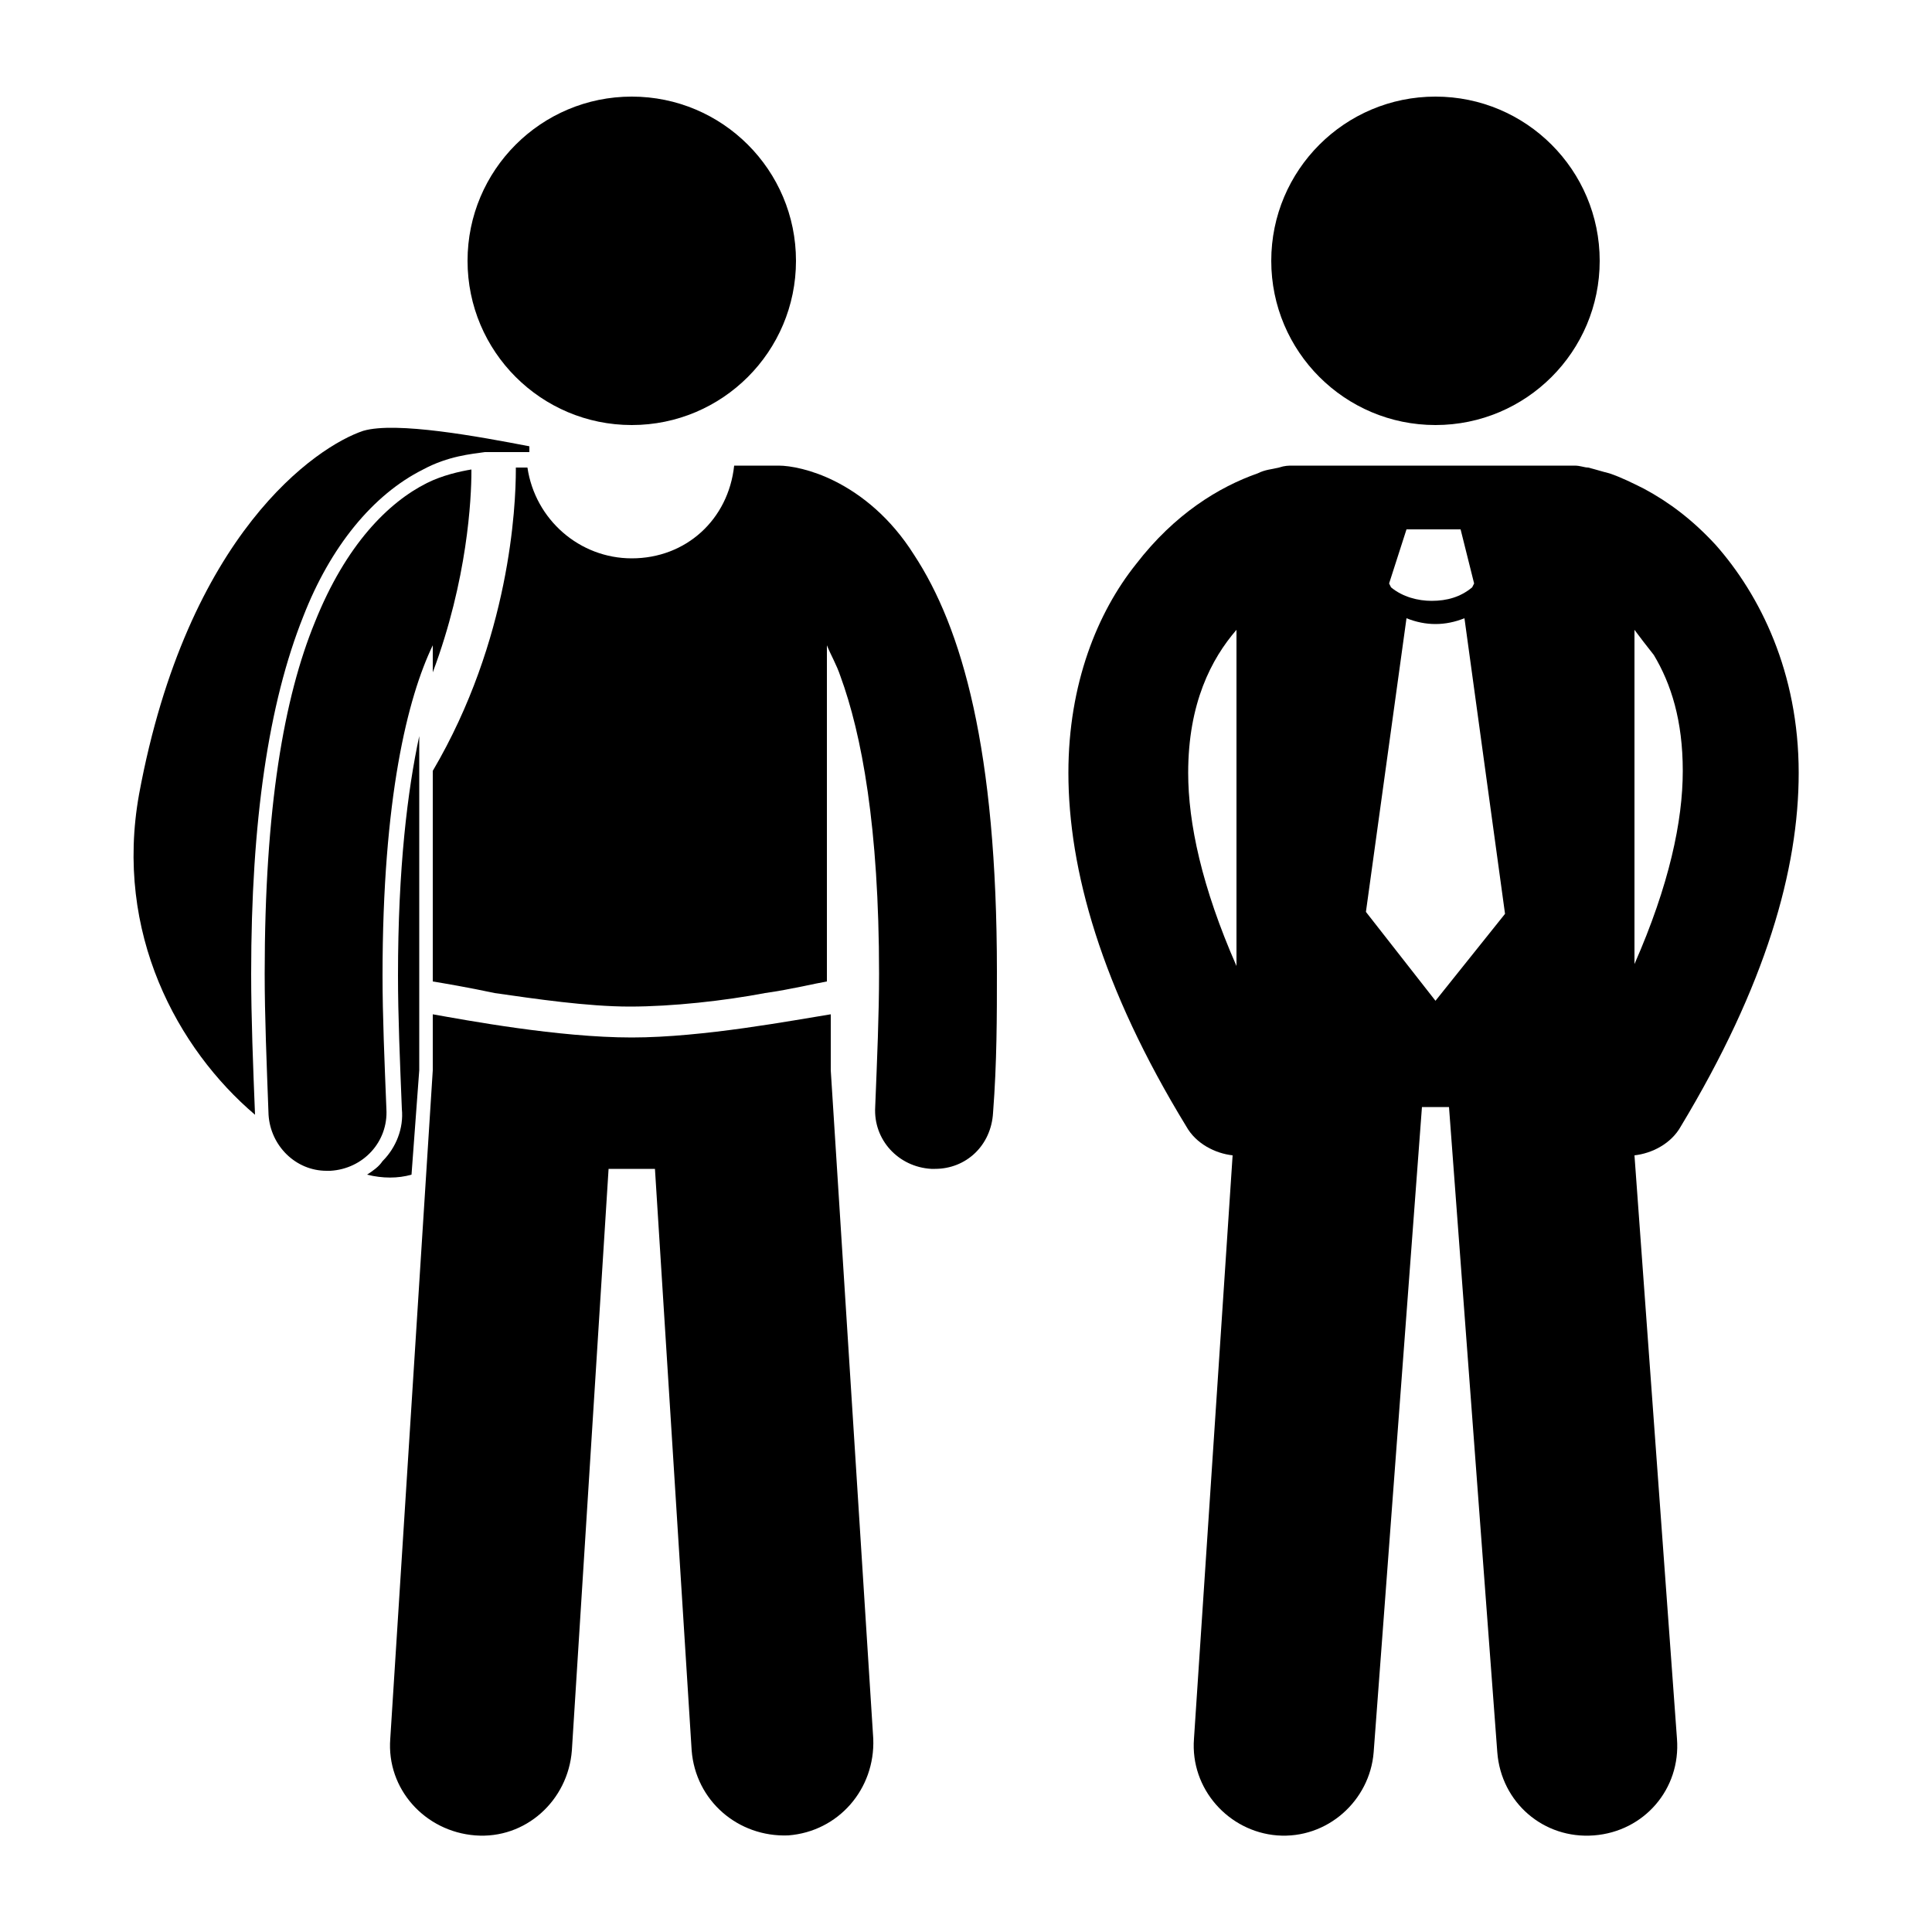
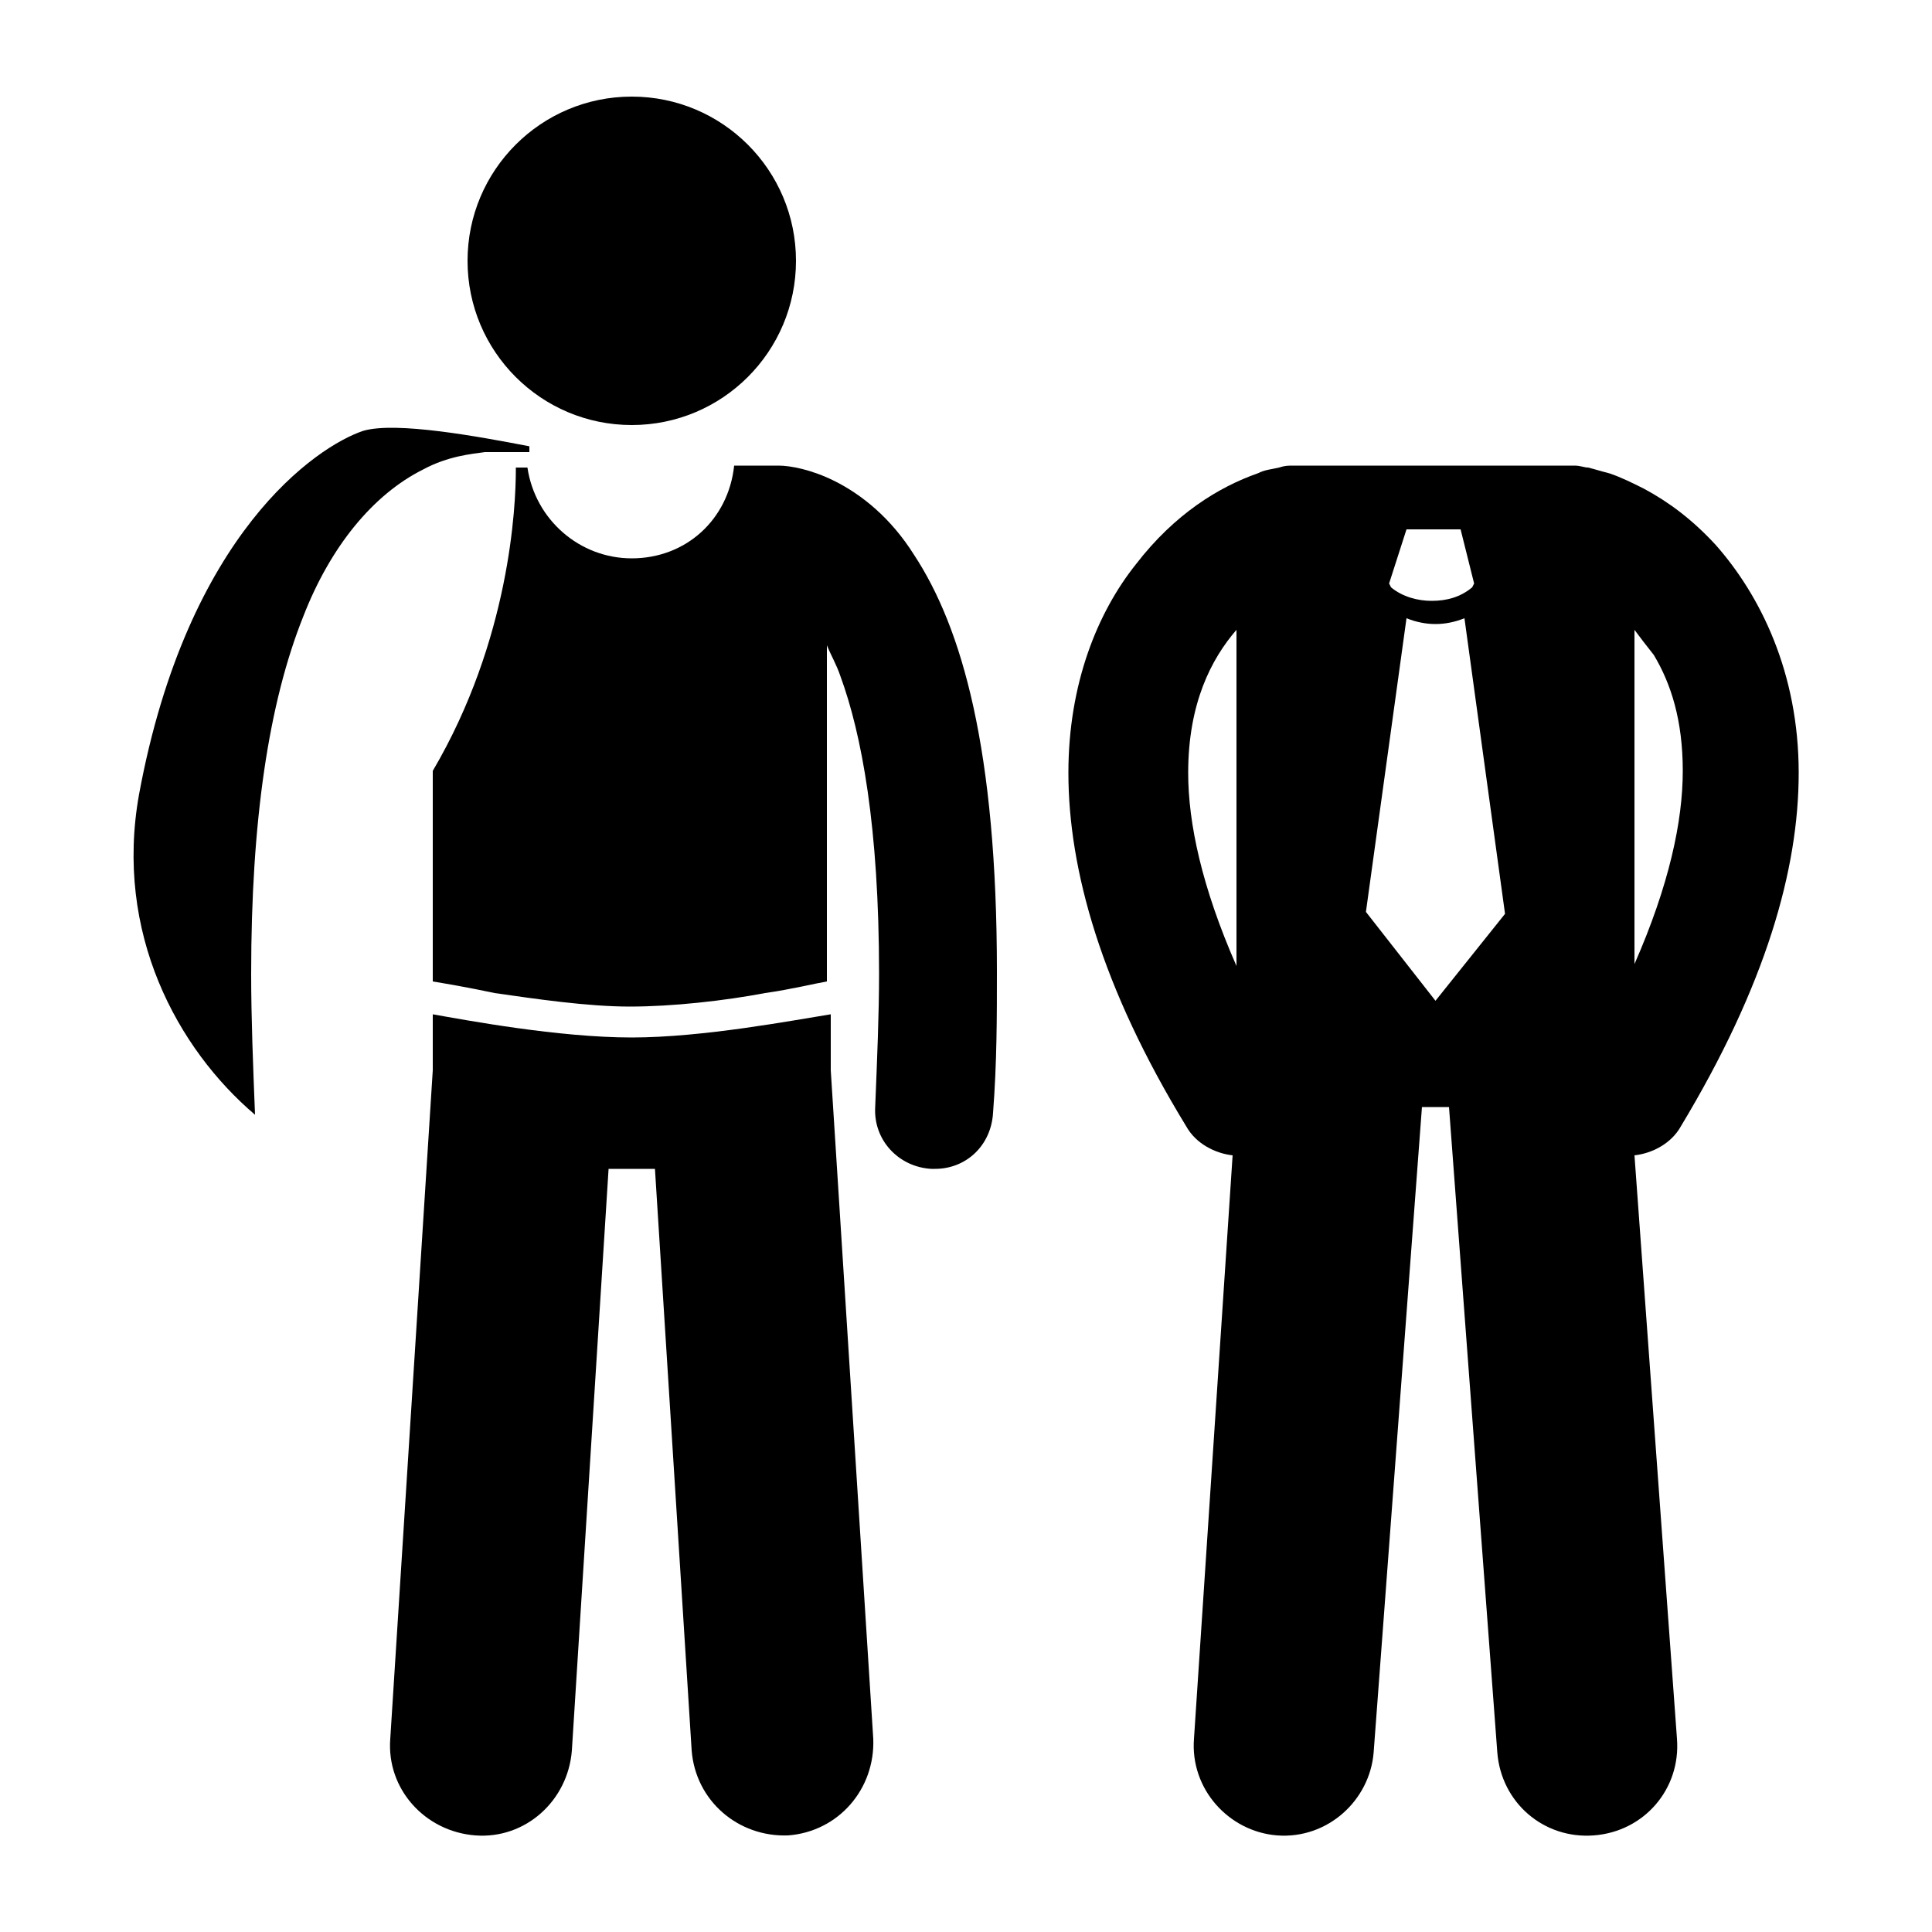
<svg xmlns="http://www.w3.org/2000/svg" xml:space="preserve" style="enable-background:new 0 0 100 100;" viewBox="0 0 100 100" height="100px" width="100px" y="0px" x="0px" id="Ebene_1" version="1.1">
  <g>
    <g>
      <path d="M13.2,57.7c-0.1-2.5-0.2-5-0.2-7.3c0-7.9,0.9-14,2.7-18.5c1.4-3.6,3.6-6.3,6.2-7.6c1.3-0.7,2.5-0.8,3.2-0.9    c0.1,0,0.2,0,0.4,0h1.9c0-0.1,0-0.2,0-0.3c-2.6-0.5-6.9-1.3-8.6-0.8c-2.4,0.8-9.1,5.3-11.6,18.8C5.9,48.3,9.2,54.3,13.2,57.7z" />
-       <path d="M21.7,38.1c-0.6,2.8-1.1,6.8-1.1,12.4c0,2.1,0.1,4.4,0.2,6.9c0.1,1-0.3,2-1,2.7c-0.2,0.3-0.5,0.5-0.8,0.7    c0.8,0.2,1.6,0.2,2.3,0l0.4-5.4L21.7,38.1L21.7,38.1z" />
      <path d="M32.7,28.9c-2.7,0-5-2-5.4-4.7h-0.6c0,0,0,0.1,0,0.1c0,1.9-0.3,8.8-4.3,15.6v10.9c0.6,0.1,1.8,0.3,3.2,0.6    c2.1,0.3,4.8,0.7,7,0.7c2.2,0,4.9-0.3,7-0.7c1.4-0.2,2.6-0.5,3.2-0.6V33.4c0.2,0.5,0.5,1,0.7,1.6c1.1,3,2,7.8,2,15.4    c0,2.1-0.1,4.4-0.2,6.9c-0.1,1.7,1.2,3.1,2.9,3.2c0.1,0,0.1,0,0.2,0c1.6,0,2.9-1.2,3-2.9c0.2-2.6,0.2-5,0.2-7.3    c0-11.5-1.8-17.8-4.3-21.6c-1.2-1.9-2.7-3.1-4.1-3.8c-1.2-0.6-2.3-0.8-2.9-0.8c-0.1,0-0.2,0-0.3,0h-2    C37.7,26.9,35.5,28.9,32.7,28.9z" />
      <path d="M32.7,53.7c-3.8,0-8.6-0.9-10.3-1.2v2.9L20.2,90c-0.2,2.6,1.8,4.8,4.4,5c2.6,0.2,4.8-1.8,5-4.4l1.9-30.1h2.4l1.9,30.1    c0.2,2.6,2.4,4.5,5,4.4c2.6-0.2,4.5-2.4,4.4-5L43,55.4v-2.9C41.1,52.8,36.4,53.7,32.7,53.7z" />
-       <path d="M22.4,34.8c1.8-4.8,2-9,2-10.4c0,0,0,0,0-0.1c-0.6,0.1-1.5,0.3-2.3,0.7c-2,1-4.2,3.2-5.8,7.2c-1.6,3.9-2.6,9.6-2.6,18.2    c0,2.2,0.1,4.6,0.2,7.3c0.1,1.6,1.4,2.9,3,2.9c0.1,0,0.1,0,0.2,0c1.7-0.1,3-1.5,2.9-3.2c-0.1-2.5-0.2-4.8-0.2-6.9    c0-9.2,1.3-14.4,2.6-17.1L22.4,34.8L22.4,34.8z" />
      <circle r="8.5" cy="13.5" cx="32.7" />
    </g>
  </g>
  <g>
    <path d="M87,58.3c4.4-7.3,6.1-13.3,6.1-18.3c0-5.2-2-9.2-4.3-11.8c-1.2-1.3-2.4-2.2-3.7-2.9c-0.6-0.3-1.2-0.6-1.8-0.8   c-0.4-0.1-0.7-0.2-1.1-0.3c-0.2,0-0.4-0.1-0.7-0.1H66.9c-0.2,0-0.4,0-0.7,0.1c-0.4,0.1-0.7,0.1-1.1,0.3c-2,0.7-4.3,2.1-6.3,4.7   c-2,2.5-3.5,6.2-3.5,10.8c0,5,1.7,11.1,6.1,18.3c0.5,0.9,1.5,1.4,2.4,1.5L61.8,90c-0.2,2.6,1.8,4.8,4.3,5c2.6,0.2,4.8-1.8,5-4.3   l2.5-33.4H75l2.5,33.4c0.2,2.6,2.4,4.5,5,4.3c2.6-0.2,4.5-2.4,4.3-5l-2.2-30.2C85.5,59.7,86.5,59.2,87,58.3z M85.6,33.9   c0.9,1.5,1.5,3.4,1.5,6c0,2.6-0.7,5.9-2.5,10V32.6C84.9,33,85.2,33.4,85.6,33.9z M72.8,27.4h1.4h1.4l0.7,2.8l-0.1,0.2   c-0.6,0.5-1.3,0.7-2.1,0.7c-0.7,0-1.5-0.2-2.1-0.7l-0.1-0.2L72.8,27.4z M61.5,40c0-3.6,1.2-5.9,2.5-7.4V50   C62.2,45.9,61.5,42.6,61.5,40z M74.3,51.8l-3.6-4.6L72.8,32c0.5,0.2,1,0.3,1.5,0.3h0c0,0,0,0,0,0c0.5,0,1-0.1,1.5-0.3l2.1,15.3   L74.3,51.8z" />
-     <circle r="8.5" cy="13.5" cx="74.3" />
  </g>
</svg>